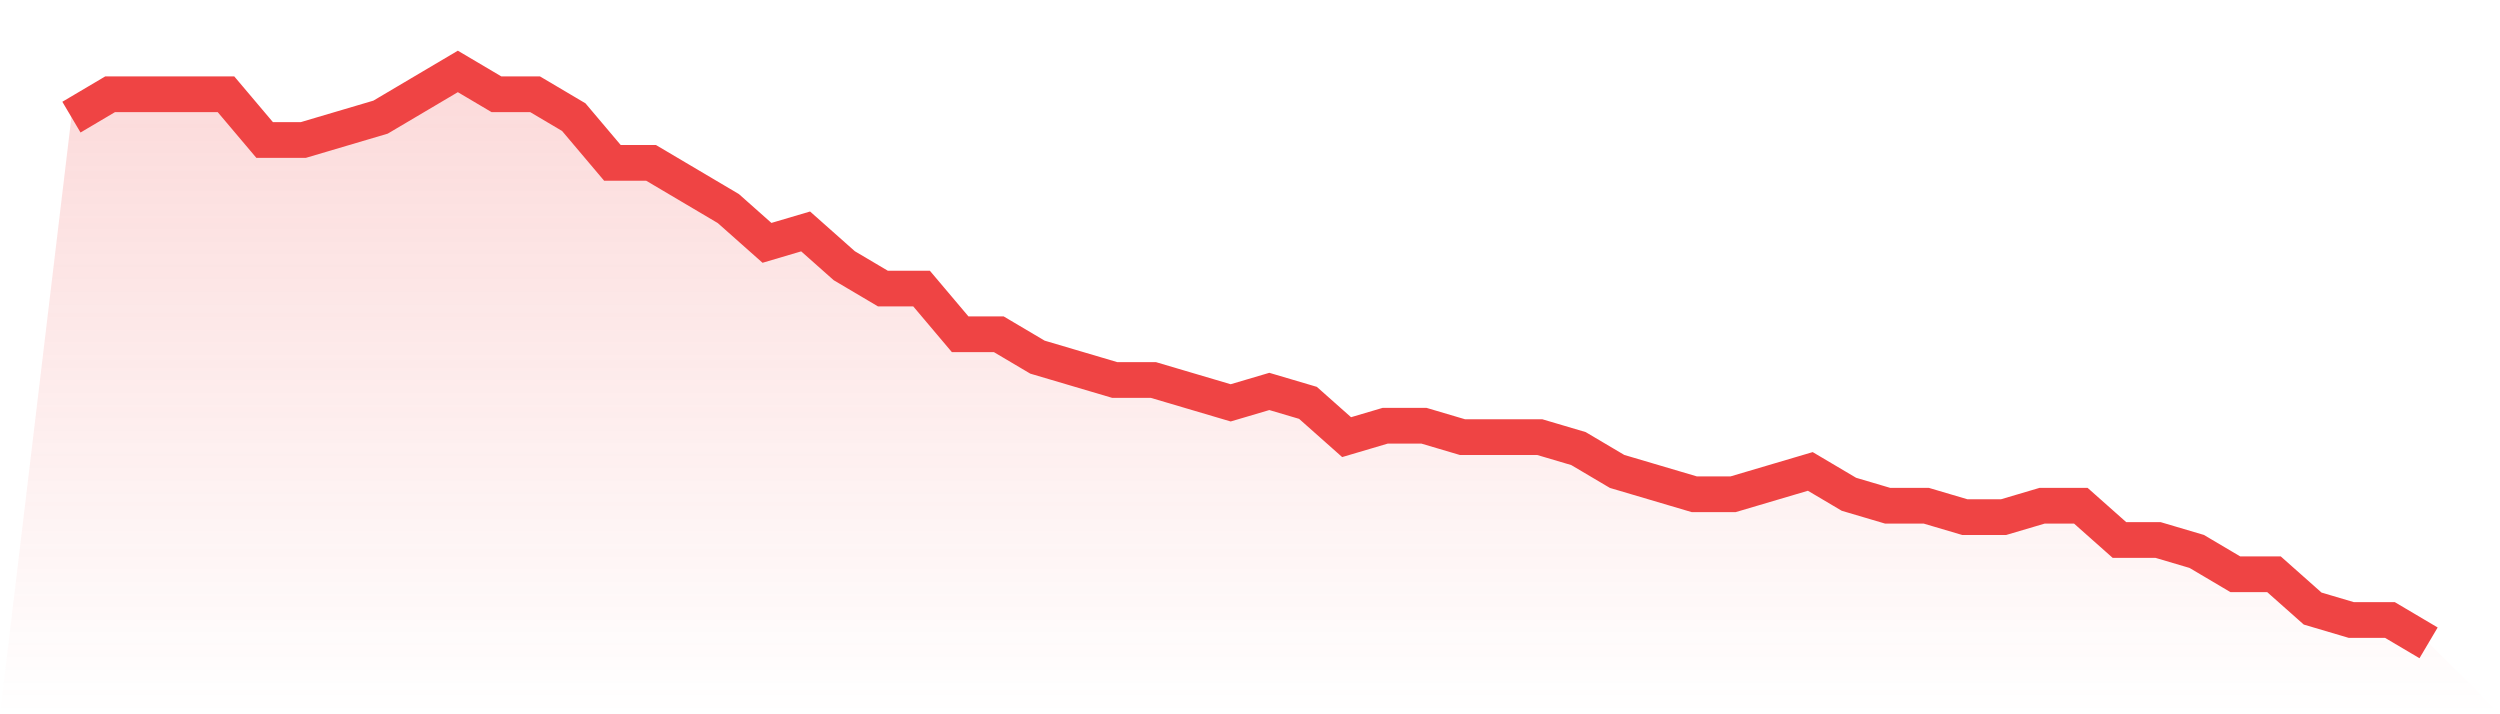
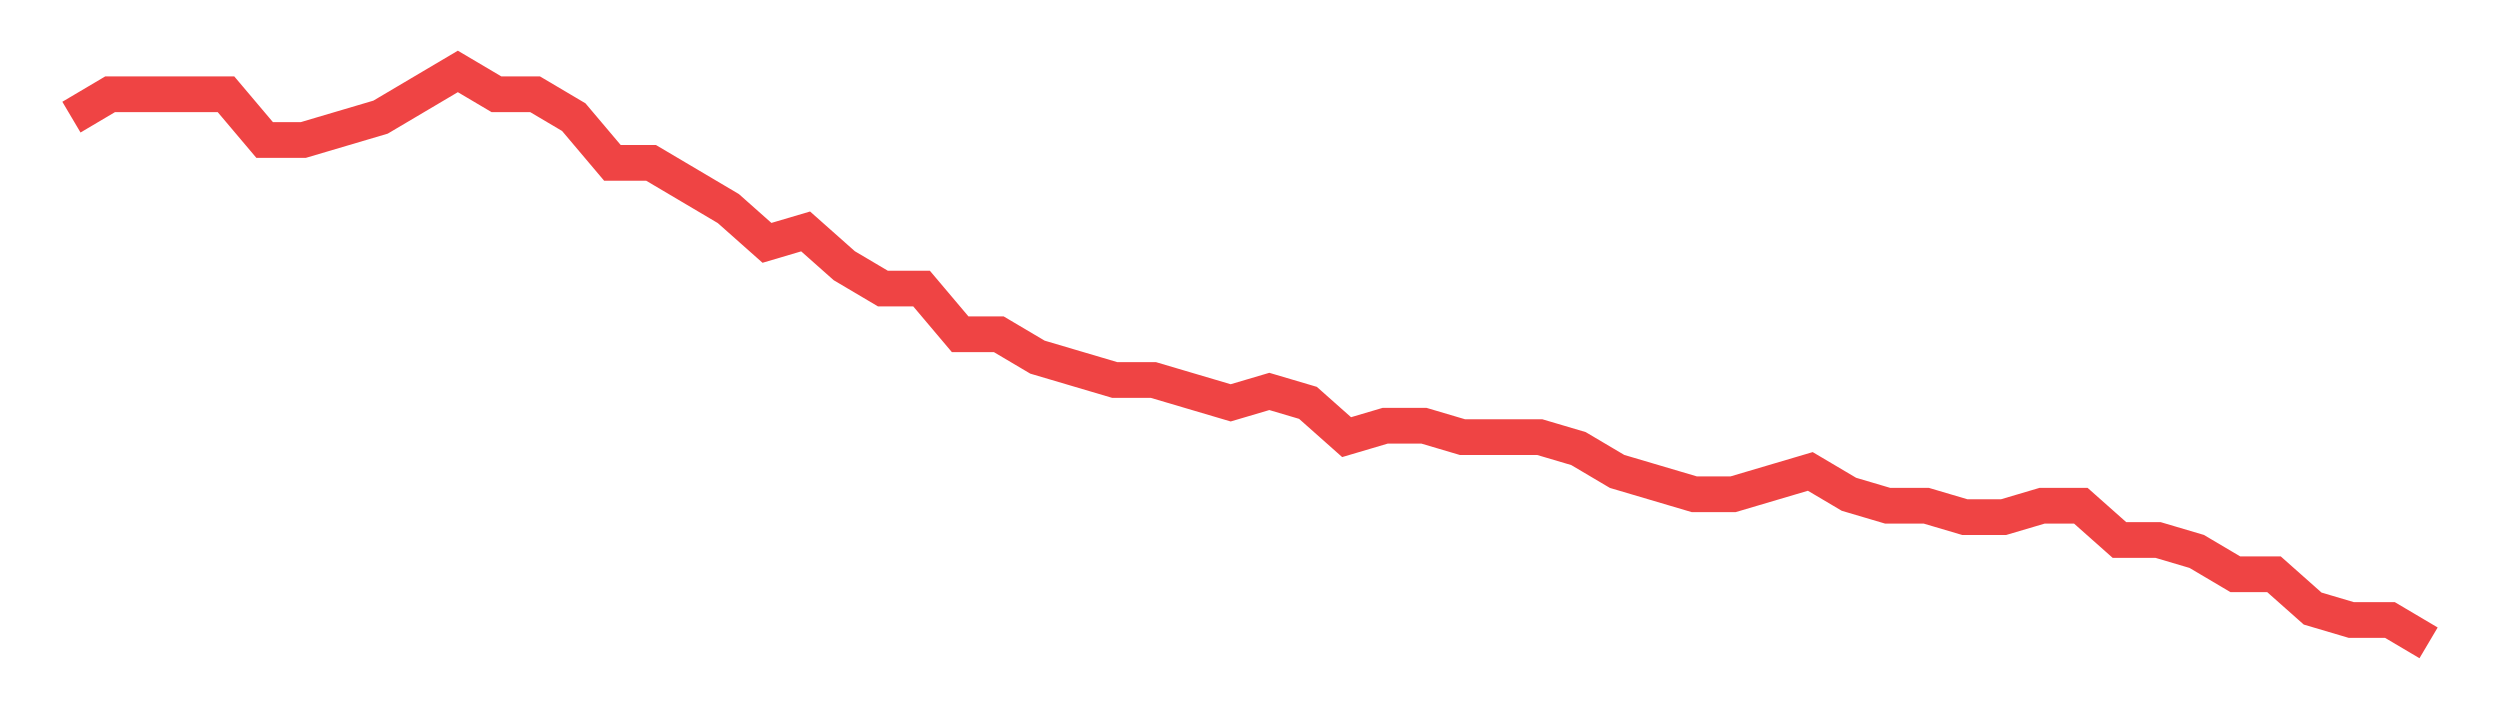
<svg xmlns="http://www.w3.org/2000/svg" viewBox="0 0 140 40">
  <defs>
    <linearGradient id="gradient" x1="0" x2="0" y1="0" y2="1">
      <stop offset="0%" stop-color="#ef4444" stop-opacity="0.2" />
      <stop offset="100%" stop-color="#ef4444" stop-opacity="0" />
    </linearGradient>
  </defs>
-   <path d="M4,6.56 L4,6.56 L6.164,5.28 L8.328,5.28 L10.492,5.28 L12.656,5.28 L14.82,7.84 L16.984,7.84 L19.148,7.2 L21.311,6.56 L23.475,5.28 L25.639,4 L27.803,5.28 L29.967,5.28 L32.131,6.56 L34.295,9.12 L36.459,9.12 L38.623,10.4 L40.787,11.68 L42.951,13.6 L45.115,12.96 L47.279,14.88 L49.443,16.16 L51.607,16.16 L53.77,18.72 L55.934,18.72 L58.098,20 L60.262,20.64 L62.426,21.28 L64.59,21.28 L66.754,21.92 L68.918,22.56 L71.082,21.92 L73.246,22.56 L75.41,24.48 L77.574,23.84 L79.738,23.84 L81.902,24.48 L84.066,24.48 L86.23,24.48 L88.393,25.12 L90.557,26.4 L92.721,27.04 L94.885,27.68 L97.049,27.68 L99.213,27.04 L101.377,26.4 L103.541,27.68 L105.705,28.32 L107.869,28.32 L110.033,28.96 L112.197,28.96 L114.361,28.32 L116.525,28.32 L118.689,30.24 L120.852,30.24 L123.016,30.88 L125.18,32.16 L127.344,32.16 L129.508,34.08 L131.672,34.72 L133.836,34.72 L136,36 L140,40 L0,40 z" fill="url(#gradient)" />
  <path d="M4,6.56 L4,6.56 L6.164,5.28 L8.328,5.28 L10.492,5.28 L12.656,5.28 L14.82,7.84 L16.984,7.84 L19.148,7.2 L21.311,6.56 L23.475,5.28 L25.639,4 L27.803,5.28 L29.967,5.28 L32.131,6.56 L34.295,9.12 L36.459,9.12 L38.623,10.4 L40.787,11.68 L42.951,13.6 L45.115,12.96 L47.279,14.88 L49.443,16.16 L51.607,16.16 L53.77,18.72 L55.934,18.72 L58.098,20 L60.262,20.64 L62.426,21.28 L64.59,21.28 L66.754,21.92 L68.918,22.56 L71.082,21.92 L73.246,22.56 L75.41,24.48 L77.574,23.84 L79.738,23.84 L81.902,24.48 L84.066,24.48 L86.23,24.48 L88.393,25.12 L90.557,26.4 L92.721,27.04 L94.885,27.68 L97.049,27.68 L99.213,27.04 L101.377,26.4 L103.541,27.68 L105.705,28.32 L107.869,28.32 L110.033,28.96 L112.197,28.96 L114.361,28.32 L116.525,28.32 L118.689,30.24 L120.852,30.24 L123.016,30.88 L125.18,32.16 L127.344,32.16 L129.508,34.08 L131.672,34.72 L133.836,34.72 L136,36" fill="none" stroke="#ef4444" stroke-width="2" />
</svg>